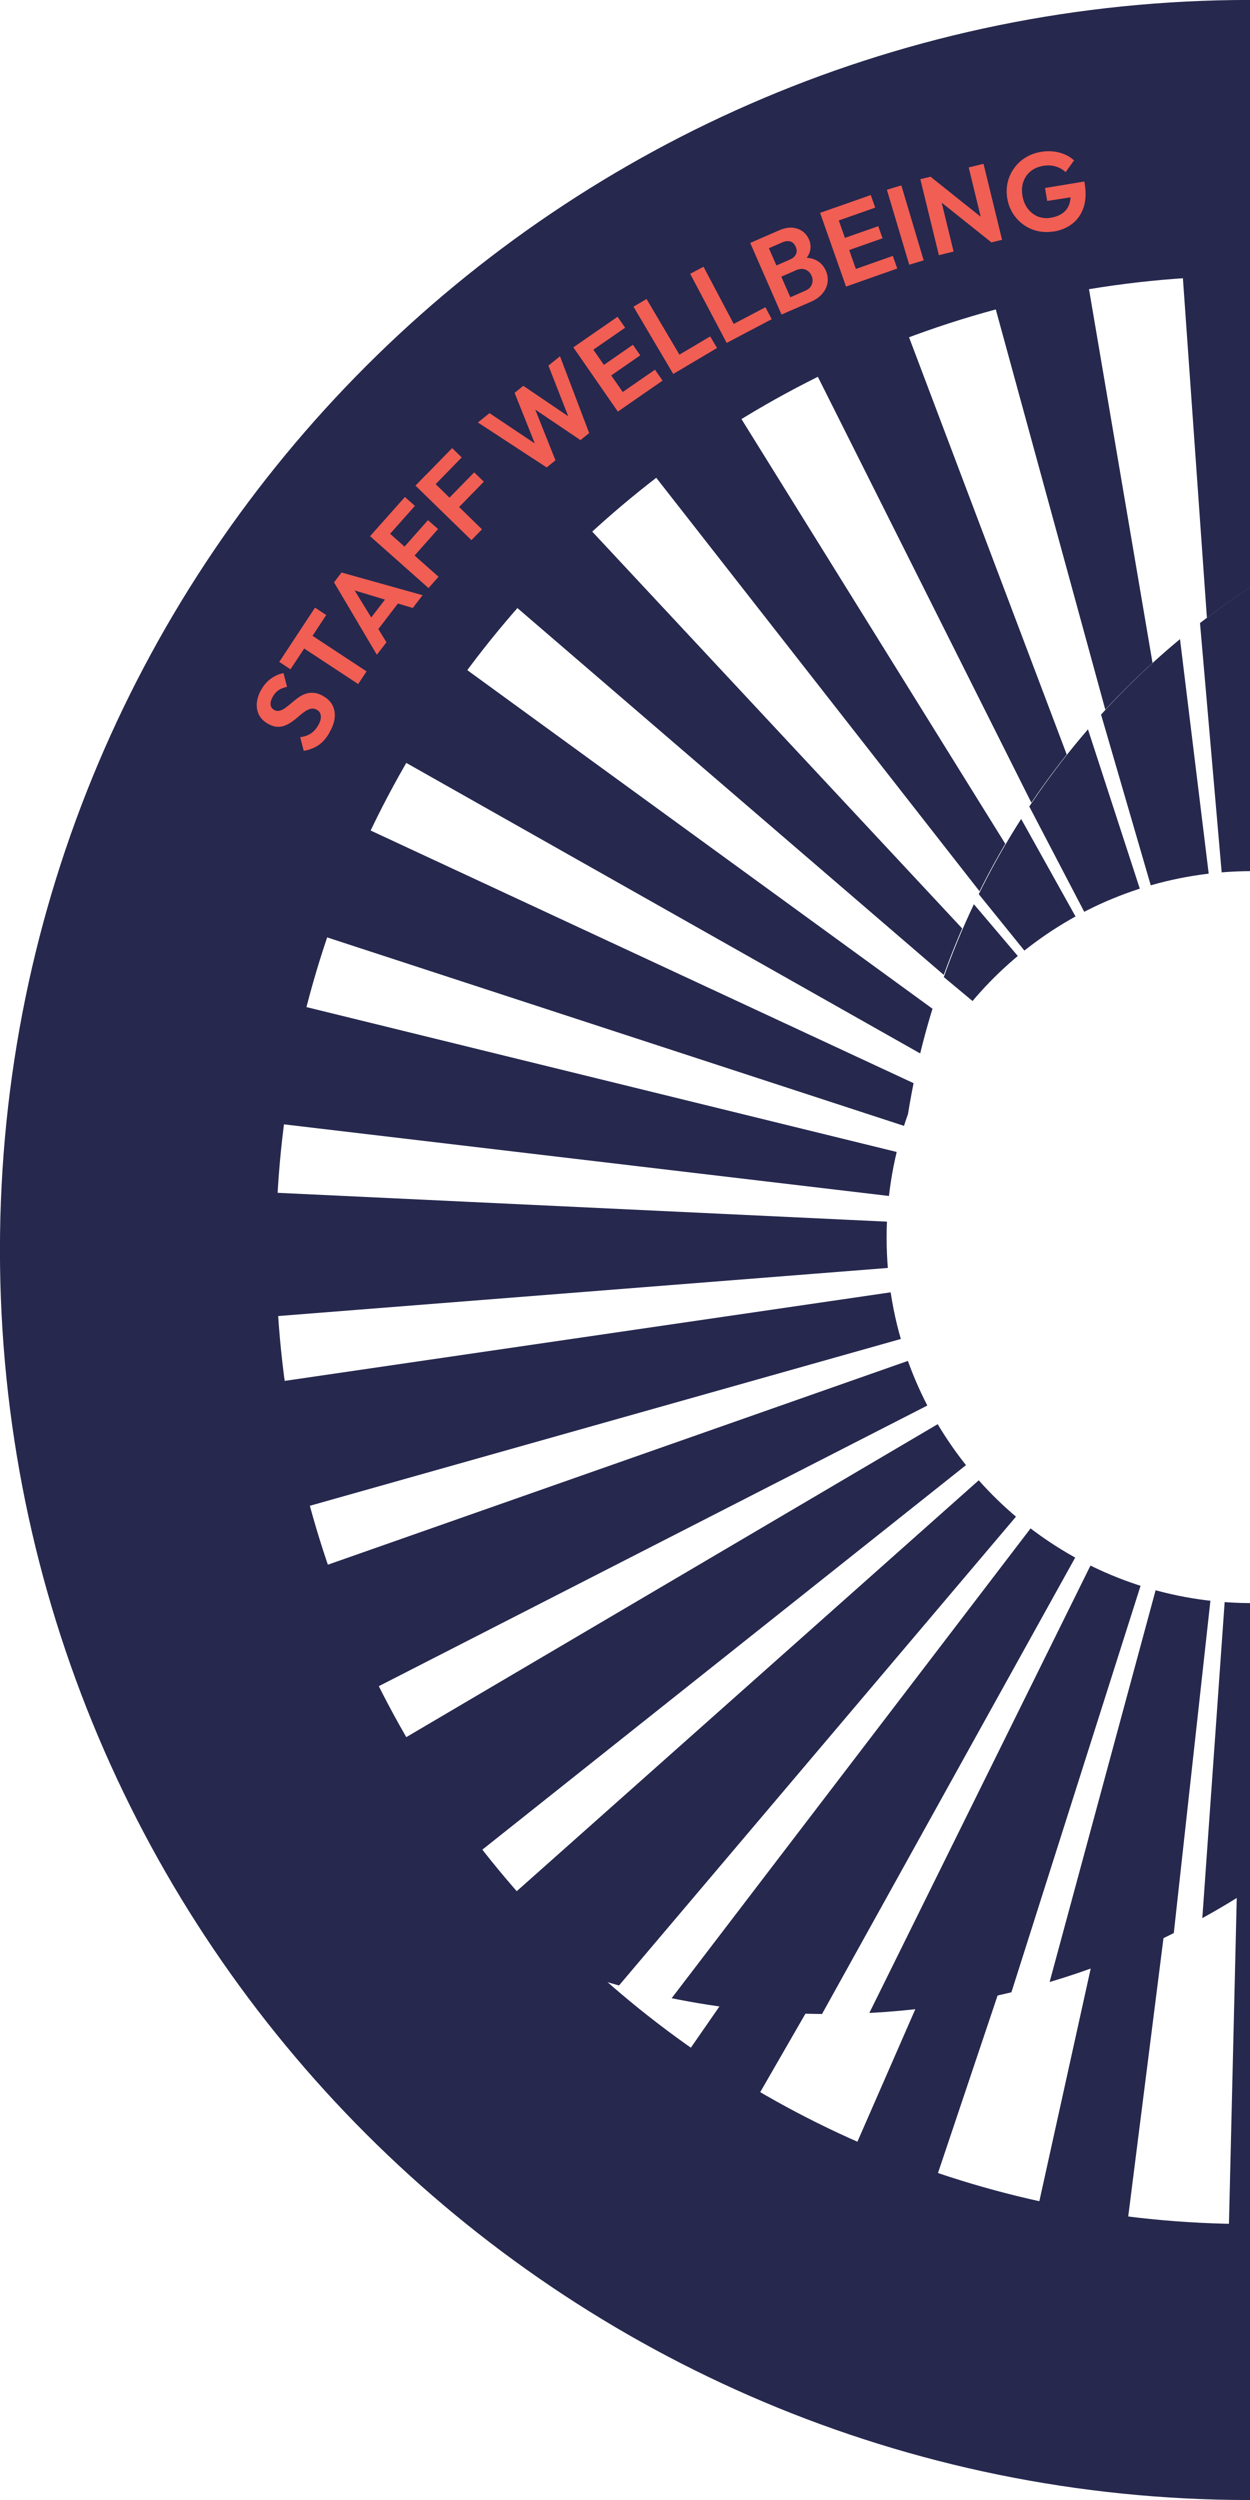
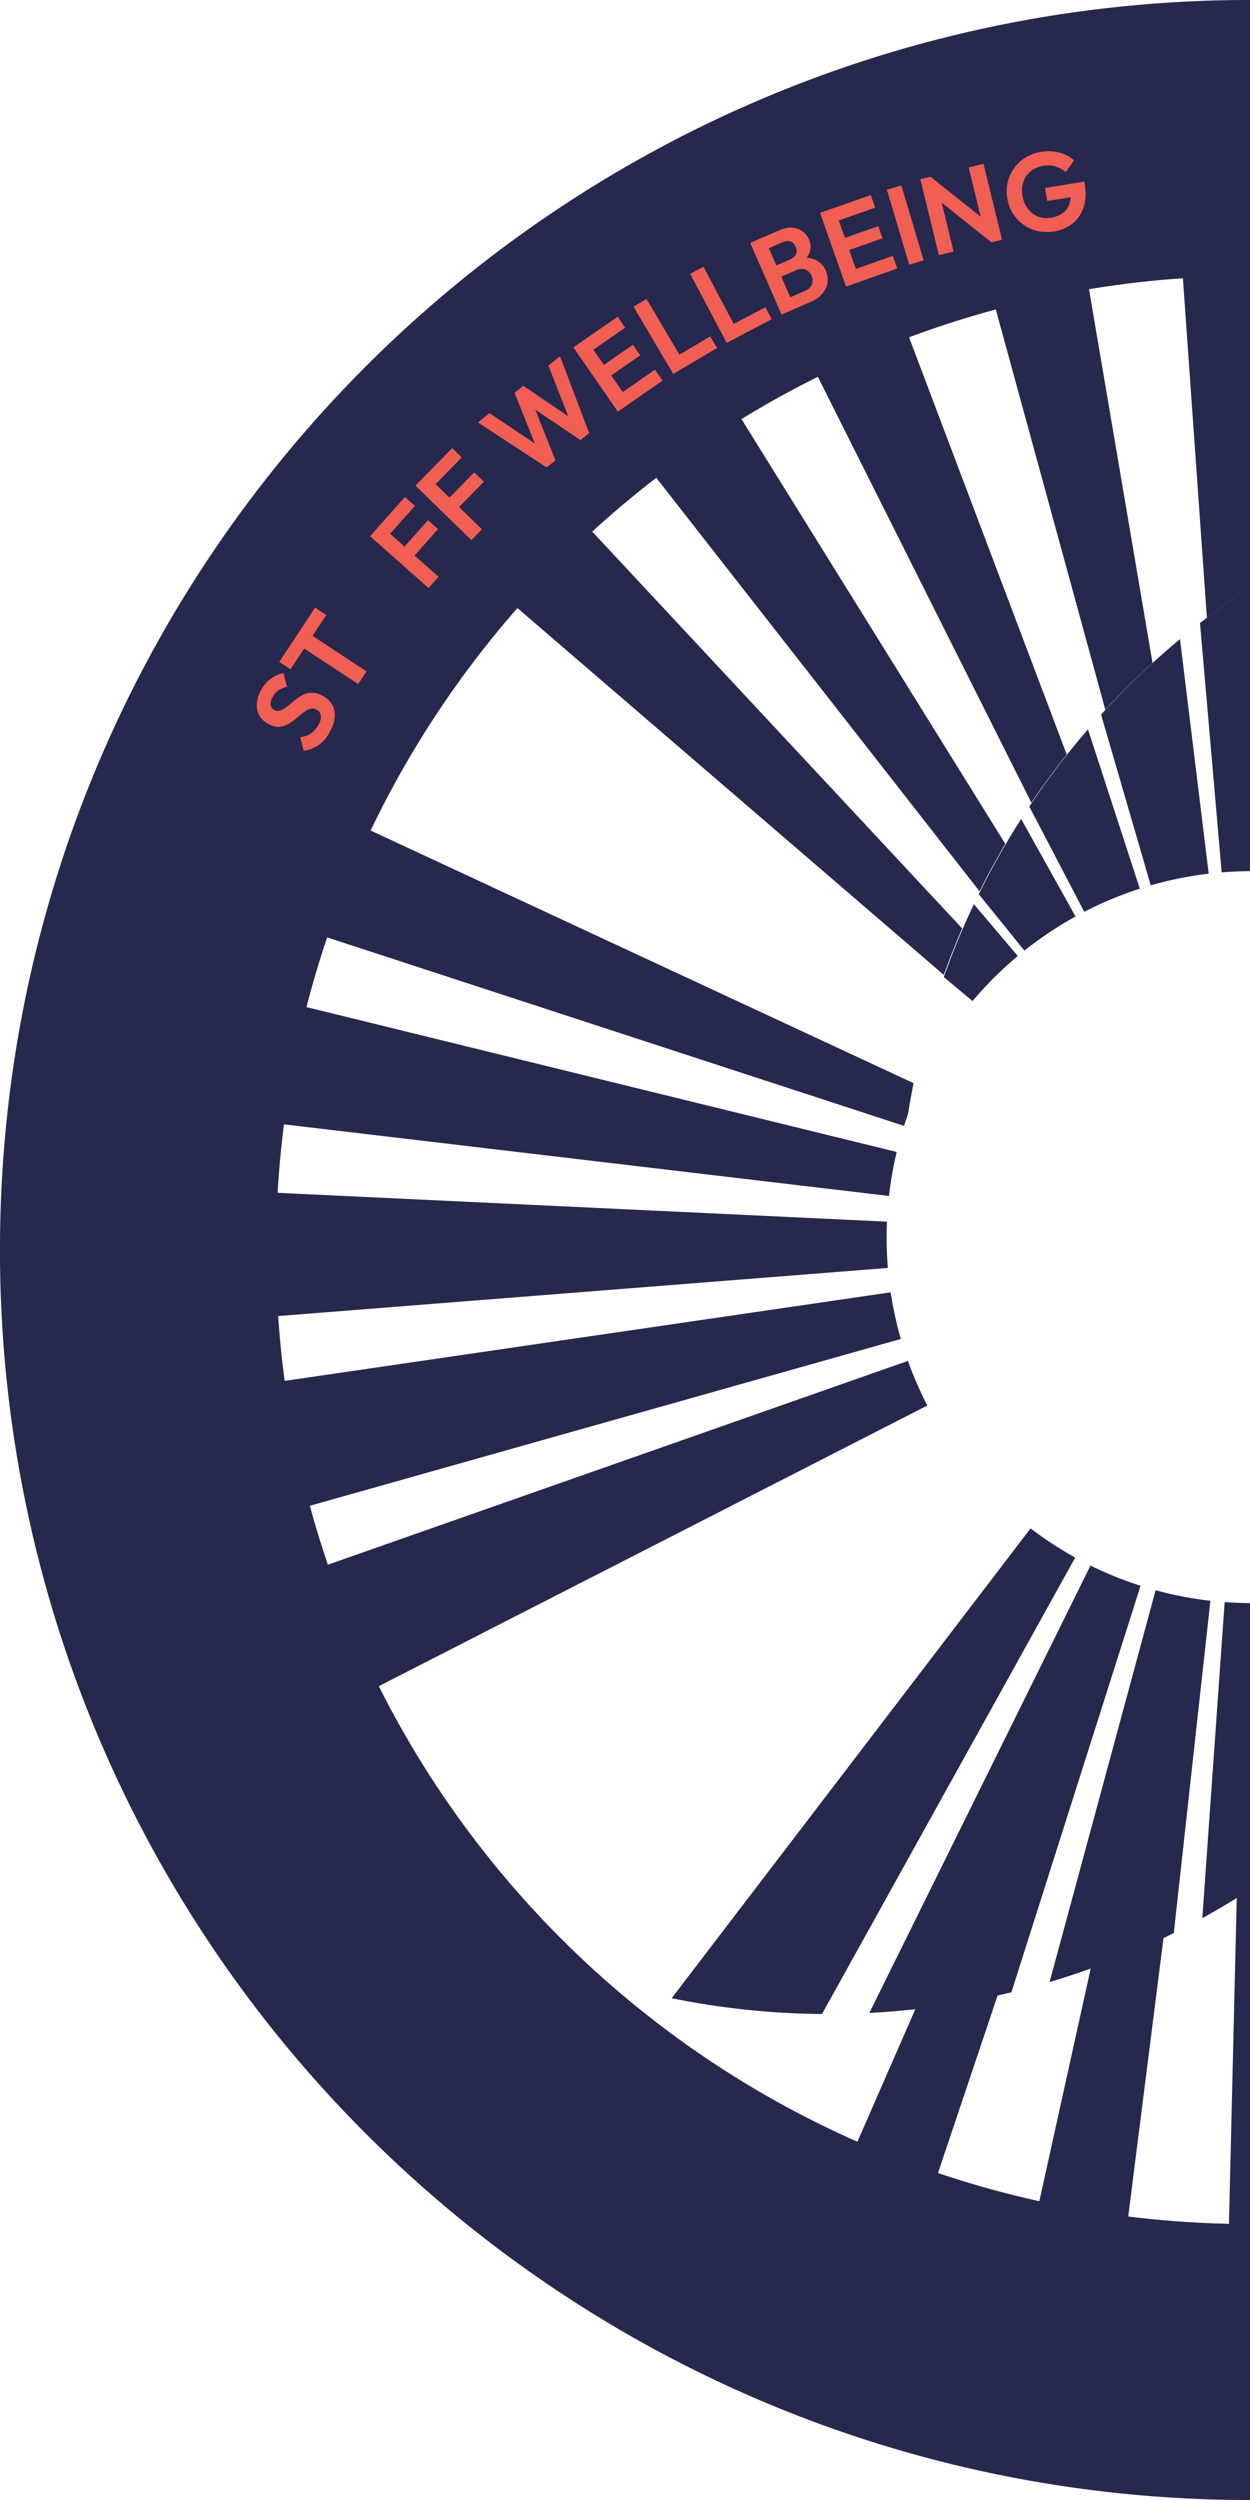
<svg xmlns="http://www.w3.org/2000/svg" id="Layer_2" viewBox="0 0 134.91 269.82">
  <defs>
    <style>.cls-1,.cls-2{fill:none;}.cls-3{clip-path:url(#clippath-1);}.cls-4{fill:#26284e;}.cls-2{stroke:#26284e;stroke-width:29.79px;}.cls-5{fill:#f15e53;}.cls-6{clip-path:url(#clippath);}</style>
    <clipPath id="clippath">
      <path class="cls-1" d="M134.91,262.84v-58.94c-13.08,8.45-28.66,13.35-45.38,13.35-46.27,0-83.78-37.51-83.78-83.79,0,71.38,57.81,129.26,129.17,129.38M98.22,119.51c5.61-14.84,19.91-25.4,36.69-25.49v-30.63c-19.1,12.54-32.76,32.68-36.69,56.13" />
    </clipPath>
    <clipPath id="clippath-1">
      <path class="cls-1" d="M5.97,125.84c-.15,2.56-.23,5.15-.23,7.75s.08,5.19.23,7.75c3.91,42.64,39.77,76.03,83.43,76.03,16.78,0,32.4-4.93,45.51-13.43v-30.92c-17.01-.09-31.47-10.95-36.91-26.11-1.5-4.17-2.31-8.65-2.31-13.34s.82-9.17,2.31-13.34c3.8-23.76,17.58-44.18,36.91-56.82V4.2C66.15,4.31,9.98,58.06,5.97,125.84" />
    </clipPath>
  </defs>
  <g id="Layer_1-2">
    <g class="cls-6">
      <path class="cls-4" d="M115.21,109.5c-1.36,1.16-2.65,2.45-3.86,3.86L34.97,49.72c4.82-5.75,10.15-11.14,15.93-16.04l64.32,75.83Z" />
      <path class="cls-4" d="M120.09,106.12c-1.52.85-2.96,1.82-4.33,2.91L53.26,31.71c5.77-4.65,11.94-8.81,18.41-12.43l48.43,86.84Z" />
      <path class="cls-4" d="M125.56,103.73c-1.64.54-3.22,1.2-4.73,1.98L74.82,17.56c6.42-3.34,13.11-6.14,19.98-8.38l30.76,94.55Z" />
      <path class="cls-4" d="M131.46,102.43c-1.68.21-3.35.55-4.97,1L98.71,7.96c6.77-1.95,13.68-3.36,20.66-4.22l12.08,98.69Z" />
      <path class="cls-4" d="M137.51,102.27c-1.64-.1-3.3-.12-4.95.03L123.95,3.24c6.84-.6,13.72-.62,20.57-.15l-7.01,99.18Z" />
      <path class="cls-4" d="M134.45,164.34c.25,0,.5.04.74.02.25-.01.5-.02.75-.02.25-.01.5.01.75-.01.25-.02.5-.04.75-.06l7.02,99.18-3.09.2c-1.03.06-2.06.07-3.1.09l-3.1.05c-1.03.02-2.07-.03-3.1-.05l2.38-99.4Z" />
      <path class="cls-4" d="M128.49,163.62c.23.05.46.12.69.16.23.03.47.07.7.11.23.04.46.09.69.14.24.02.47.05.71.07l-12.49,98.64-2.95-.39-2.93-.5-2.93-.52c-.97-.19-1.94-.41-2.91-.63l21.43-97.09Z" />
      <path class="cls-4" d="M122.84,161.78c.21.09.4.2.61.28.21.07.42.15.63.23.21.08.42.16.62.25.21.08.43.13.64.2l-31.65,94.26c-.9-.3-1.81-.6-2.7-.92l-2.67-1.02-2.66-1.04c-.88-.35-1.75-.75-2.62-1.13l39.81-91.11Z" />
-       <path class="cls-4" d="M117.62,158.87c.34.28.73.47,1.09.71.18.12.36.24.54.36l.57.31-49.64,86.15-2.36-1.36-2.3-1.45c-1.52-.98-3.07-1.93-4.53-3l56.63-81.72Z" />
      <path class="cls-4" d="M112.95,154.92c.3.28.6.58.88.88.13.16.31.28.47.42.16.14.32.27.48.41l-65.45,74.85-1.93-1.71c-.64-.57-1.29-1.13-1.9-1.74-1.24-1.2-2.46-2.41-3.68-3.63l71.13-69.48Z" />
      <path class="cls-4" d="M109.22,150.27c.11.16.18.34.31.49.12.15.24.31.35.46.11.16.23.31.33.47.12.15.2.33.34.47l-78.83,60.6c-.52-.64-.99-1.32-1.48-1.98l-1.44-2.01-1.43-2.01c-.48-.67-.91-1.37-1.36-2.06l83.2-54.44Z" />
      <path class="cls-4" d="M106.46,145.01c.15.33.3.68.43,1.02l.1.26.13.24.25.49-89.24,43.84-1.02-2.1-.51-1.05-.47-1.07c-.62-1.43-1.23-2.86-1.83-4.3l92.16-37.32Z" />
      <path class="cls-4" d="M104.76,139.23c.08.71.33,1.37.46,2.06l-96.11,25.46c-.7-2.85-1.45-5.7-1.96-8.59l97.61-18.94Z" />
      <path class="cls-4" d="M104.15,133.2c.02.33.04.66.04,1,.01.33-.02.67.04,1l-99.24,6.22c-.12-1.38-.14-2.76-.18-4.14-.04-1.38-.07-2.76-.09-4.15l99.43.07Z" />
    </g>
    <g class="cls-3">
      <path class="cls-4" d="M132.75,164.77c1.64.1,3.3.12,4.95-.03l8.61,99.06c-6.84.6-13.72.62-20.57.15l7.01-99.18Z" />
      <path class="cls-4" d="M126.84,163.78l.57.17c.19.04.39.08.58.12.19.04.39.09.58.14l.29.07.3.04c.39.06.79.13,1.18.21.4.04.8.08,1.19.14l-10.89,98.83c-1.66-.2-3.33-.41-4.99-.63-1.65-.27-3.31-.56-4.96-.85l-1.24-.22-1.23-.27-2.46-.55-2.45-.57c-.81-.21-1.62-.43-2.43-.66l25.97-95.98Z" />
      <path class="cls-4" d="M121.29,161.68c.17.08.34.19.51.27.18.07.35.15.53.22.18.08.35.16.53.24l.26.12.27.1c.36.13.72.27,1.07.42.37.12.74.22,1.1.36l-30.11,94.76c-1.56-.51-3.11-1.02-4.66-1.56-1.53-.58-3.06-1.17-4.59-1.76l-1.14-.45-1.13-.49-2.25-.99-2.24-1.01c-.74-.34-1.47-.72-2.21-1.08l44.06-89.14Z" />
      <path class="cls-4" d="M116.18,158.51c.07.06.15.13.22.19l.24.16.47.33.46.34.11.09.12.07.24.15c.32.2.64.41.95.62.33.18.67.36.99.55l-48.23,86.95c-1.39-.78-2.77-1.57-4.15-2.38-1.35-.84-2.69-1.7-4.03-2.56l-1-.65-.5-.33-.49-.34-1.94-1.37-1.94-1.39-.96-.7-.94-.73,60.36-79.01Z" />
-       <path class="cls-4" d="M111.7,154.37c.53.51.98,1.1,1.55,1.59l.4.39.19.2c.07.06.15.12.22.18.29.24.57.49.85.75l-64.25,75.88c-1.16-1.01-2.32-2.02-3.47-3.04-.29-.26-.58-.51-.86-.77l-.84-.8-1.67-1.61c-2.24-2.12-4.32-4.42-6.42-6.69l74.3-66.08Z" />
-       <path class="cls-4" d="M108.2,149.56c.19.3.38.6.56.91.05.08.08.16.14.23l.16.21.31.44c.36.61.85,1.13,1.25,1.72l-77.83,61.88c-1.83-2.4-3.7-4.78-5.37-7.29l-1.27-1.87-.63-.94c-.21-.31-.4-.64-.6-.96-.8-1.28-1.59-2.57-2.37-3.86l85.68-50.46Z" />
      <path class="cls-4" d="M105.69,144.16c.13.32.25.65.36.98.05.17.12.33.2.48l.21.48c.23.66.6,1.25.87,1.89l-88.52,45.29c-1.29-2.63-2.61-5.25-3.72-7.97l-.86-2.02c-.29-.68-.57-1.35-.82-2.04-.52-1.37-1.03-2.74-1.52-4.12l93.81-32.96Z" />
      <path class="cls-4" d="M104.25,138.3c.06.34.12.67.17,1.01l.03.25.06.25.11.5.1.5.05.25.07.24c.1.33.18.66.26.99l-95.69,27.01c-.37-1.37-.73-2.74-1.09-4.11l-.26-1.03-.23-1.04-.45-2.08-.44-2.08-.21-1.04-.18-1.05c-.24-1.4-.47-2.8-.69-4.2l98.39-14.38Z" />
      <path class="cls-4" d="M103.95,132.24c.01.66-.07,1.32-.02,1.98.02.33,0,.66.02.99.03.33.06.66.07.99l-99.12,7.82c-.1-1.37-.19-2.74-.27-4.11-.07-1.37-.08-2.75-.11-4.12-.09-2.75.03-5.5.12-8.25l99.32,4.7Z" />
      <path class="cls-4" d="M104.81,126.3c-.06.31-.13.62-.2.93-.03.15-.09.3-.11.46l-.07.47c-.05.31-.11.62-.18.94-.03.32-.06.63-.11.95L5.4,118.36c.16-1.32.33-2.65.51-3.97.22-1.32.44-2.63.67-3.95l.36-1.97c.12-.66.28-1.31.42-1.96.29-1.3.58-2.61.89-3.91l96.56,23.7Z" />
      <path class="cls-4" d="M106.78,120.7c-.11.28-.24.56-.37.83-.06.14-.14.27-.19.41l-.15.43c-.11.29-.22.57-.34.85l-.28.87L10.94,93.21c.41-1.23.81-2.46,1.24-3.68.46-1.21.92-2.42,1.39-3.63l.71-1.81c.24-.6.51-1.19.77-1.78.52-1.19,1.05-2.37,1.58-3.55l90.15,41.95Z" />
-       <path class="cls-4" d="M109.83,115.55c-.17.25-.35.49-.53.73l-.14.18-.11.19-.23.38c-.16.25-.32.5-.49.74-.14.26-.28.52-.43.78L21.35,69.62c.62-1.09,1.24-2.17,1.87-3.25l2-3.16,1.01-1.58.51-.78.53-.76,2.16-3.05,80.39,58.51Z" />
+       <path class="cls-4" d="M109.83,115.55c-.17.25-.35.49-.53.73l-.14.18-.11.19-.23.38c-.16.25-.32.5-.49.74-.14.26-.28.52-.43.78c.62-1.09,1.24-2.17,1.87-3.25l2-3.16,1.01-1.58.51-.78.53-.76,2.16-3.05,80.39,58.51Z" />
      <path class="cls-4" d="M113.89,110.97c-.21.2-.43.38-.64.58-.19.22-.39.43-.6.63l-.31.31c-.05.05-.11.1-.16.15l-.14.17c-.19.23-.38.45-.58.67L36.1,48.64l2.38-2.7.6-.67.62-.65,1.25-1.3,2.52-2.58c.85-.85,1.75-1.66,2.62-2.49l67.8,72.73Z" />
      <path class="cls-4" d="M118.61,107.35c-.49.26-.91.6-1.37.9l-.35.22c-.11.08-.21.17-.32.26-.21.17-.43.34-.66.5L54.67,30.9l2.79-2.12c.47-.35.93-.7,1.4-1.04l1.44-1c1.92-1.32,3.84-2.65,5.85-3.85l52.46,84.46Z" />
      <path class="cls-4" d="M123.94,104.72c-.51.15-.98.41-1.48.6l-.37.15c-.12.05-.24.12-.35.18-.24.12-.47.24-.72.35L76.46,17.11l3.03-1.47c.51-.24,1.01-.49,1.52-.72l1.54-.67c2.06-.88,4.12-1.78,6.23-2.54l35.15,93.01Z" />
      <path class="cls-4" d="M129.76,103.14c-.52.05-1.02.2-1.52.3-.51.07-1,.25-1.5.37L100.5,7.91c2.08-.55,4.16-1.12,6.27-1.55,2.1-.45,4.21-.91,6.33-1.24l16.66,98.02Z" />
      <path class="cls-4" d="M135.8,102.71c-.25,0-.5-.04-.74-.02-.25.01-.5.02-.75.02-.25,0-.5-.01-.75.01-.25.02-.5.04-.75.06L125.8,3.6l3.09-.2c1.03-.06,2.06-.07,3.1-.09l3.1-.05c1.03-.02,2.07.03,3.1.05l-2.38,99.4Z" />
    </g>
    <path class="cls-2" d="M134.91,14.89c-66.28,0-120.02,53.73-120.02,120.02s53.73,120.02,120.02,120.02" />
    <path class="cls-5" d="M35.54,79.11c-.35.59-.74,1.03-1.19,1.33-.45.3-.97.5-1.57.6l-.38-1.48c.41-.05.77-.16,1.09-.36.32-.19.6-.49.84-.9.22-.37.32-.7.3-1-.02-.3-.15-.53-.41-.68-.22-.13-.44-.17-.65-.13-.21.04-.42.14-.64.28-.22.15-.44.32-.66.52-.22.2-.46.39-.71.57-.25.18-.51.33-.78.44-.28.11-.57.16-.89.14-.32-.02-.66-.14-1.03-.36-.44-.26-.75-.59-.94-.99-.18-.4-.25-.83-.19-1.3.05-.47.22-.94.5-1.41.29-.5.65-.89,1.07-1.18s.86-.47,1.3-.55l.38,1.48c-.36.08-.66.19-.9.35-.24.16-.45.38-.61.66-.19.32-.28.62-.27.87.01.26.14.46.37.6.2.12.4.15.6.1.2-.05.4-.15.61-.3.21-.15.43-.32.66-.52.23-.2.46-.38.71-.57.25-.18.51-.33.8-.43.29-.1.59-.14.93-.11.33.03.69.15,1.06.38.68.4,1.06.95,1.17,1.65.11.7-.09,1.47-.58,2.29Z" />
    <path class="cls-5" d="M31.35,72.24l-1.21-.8,3.86-5.86,1.21.8-3.86,5.86ZM38.66,73.83l-6.9-4.54.9-1.37,6.9,4.54-.9,1.37Z" />
-     <path class="cls-5" d="M40.68,70.68l-4.63-7.83.81-1.06,8.75,2.45-1.06,1.38-7.09-2.14.37-.48,3.88,6.32-1.04,1.35ZM40.53,68.29l-1.09-.83,2.76-3.6,1.09.83-2.76,3.6Z" />
    <path class="cls-5" d="M46.25,63.47l-6.31-5.6,1.08-1.22,6.31,5.6-1.08,1.22ZM41.82,57.93l-1.08-.96,2.96-3.33,1.08.96-2.96,3.33ZM44.46,60.28l-1.09-.96,2.82-3.18,1.09.96-2.82,3.18Z" />
    <path class="cls-5" d="M50.88,58.3l-6.04-5.89,1.14-1.17,6.04,5.89-1.14,1.17ZM46.72,52.56l-1.03-1.01,3.11-3.19,1.03,1.01-3.11,3.19ZM49.25,55.03l-1.04-1.01,2.97-3.04,1.04,1.01-2.97,3.04Z" />
    <path class="cls-5" d="M59,50.45l-7.42-4.85,1.25-1.01,5.65,3.78-.42.34-2.52-6.31.94-.76,5.62,3.81-.43.35-2.48-6.34,1.25-1.01,3.15,8.29-.94.76-5.62-3.79.41-.33,2.51,6.3-.95.77Z" />
    <path class="cls-5" d="M66.68,44.42l-4.8-6.93,1.34-.93,4.81,6.93-1.34.93ZM63.68,37.99l-.82-1.18,3.79-2.62.82,1.18-3.79,2.62ZM65.61,40.77l-.79-1.14,3.49-2.42.79,1.14-3.49,2.42ZM67.67,43.74l-.82-1.18,3.84-2.66.82,1.18-3.84,2.66Z" />
    <path class="cls-5" d="M72.66,40.36l-4.29-7.26,1.41-.83,4.29,7.26-1.41.83ZM73.69,39.75l-.74-1.25,3.7-2.19.74,1.25-3.7,2.19Z" />
    <path class="cls-5" d="M78.43,37.01l-3.94-7.46,1.44-.76,3.94,7.46-1.44.76ZM79.49,36.45l-.68-1.29,3.8-2,.68,1.29-3.8,2Z" />
    <path class="cls-5" d="M84.35,33.95l-3.38-7.73,1.48-.65,3.38,7.73-1.48.65ZM85.45,33.47l-.53-1.22,2.01-.88c.36-.16.59-.39.7-.7.11-.31.09-.61-.04-.91-.09-.21-.22-.37-.38-.5-.16-.13-.35-.21-.57-.23-.22-.02-.44.02-.69.12l-2.01.88-.53-1.21,1.85-.81c.31-.13.52-.32.64-.56.12-.24.11-.51-.02-.81-.14-.31-.33-.51-.59-.58-.25-.07-.54-.04-.84.09l-1.85.81-.53-1.22,2.02-.88c.51-.22.98-.32,1.41-.29.43.04.8.17,1.11.39.31.23.54.52.7.88.19.44.22.88.1,1.31-.13.44-.42.84-.86,1.22l-.14-.51c.64-.09,1.2-.02,1.67.22s.82.61,1.05,1.13c.18.41.24.83.19,1.25s-.23.82-.53,1.19c-.3.37-.72.68-1.27.92l-2.07.9Z" />
    <path class="cls-5" d="M91.31,30.93l-2.8-7.96,1.54-.54,2.8,7.96-1.54.54ZM90.11,23.94l-.48-1.36,4.35-1.53.48,1.36-4.35,1.53ZM91.24,27.13l-.46-1.31,4.01-1.41.46,1.31-4.01,1.41ZM92.44,30.53l-.48-1.36,4.4-1.55.48,1.36-4.4,1.55Z" />
    <path class="cls-5" d="M98.13,28.57l-2.41-8.09,1.56-.47,2.41,8.09-1.56.47Z" />
    <path class="cls-5" d="M101.33,27.54l-2-8.2,1.11-.27.87,1.47,1.61,6.61-1.59.39ZM107,26.16l-6.4-5.11-.16-1.97,6.4,5.11.16,1.97ZM107,26.16l-.83-1.43-1.62-6.66,1.6-.39,2,8.2-1.14.28Z" />
    <path class="cls-5" d="M113.68,24.98c-.59.1-1.16.08-1.72-.05-.55-.13-1.06-.36-1.51-.69-.46-.33-.84-.74-1.14-1.22-.3-.48-.5-1.02-.6-1.62-.1-.61-.08-1.19.05-1.74.13-.55.37-1.06.7-1.52.33-.46.74-.84,1.23-1.14.49-.3,1.05-.51,1.66-.61.69-.11,1.34-.09,1.96.07.62.16,1.16.44,1.61.85l-.91,1.27c-.32-.3-.68-.5-1.1-.62-.42-.12-.86-.14-1.32-.06-.53.09-.98.28-1.35.58-.37.3-.63.68-.79,1.13-.16.45-.19.95-.1,1.51.09.55.29,1.02.58,1.41.3.38.66.66,1.09.84.43.17.9.22,1.4.13.52-.09.95-.26,1.29-.51s.58-.59.71-.99c.13-.41.16-.88.07-1.43l1.17.55-3.64.57-.23-1.4,4.24-.7.04.22c.16,1,.12,1.86-.12,2.58-.25.73-.65,1.31-1.21,1.75-.56.44-1.25.72-2.05.86Z" />
  </g>
</svg>